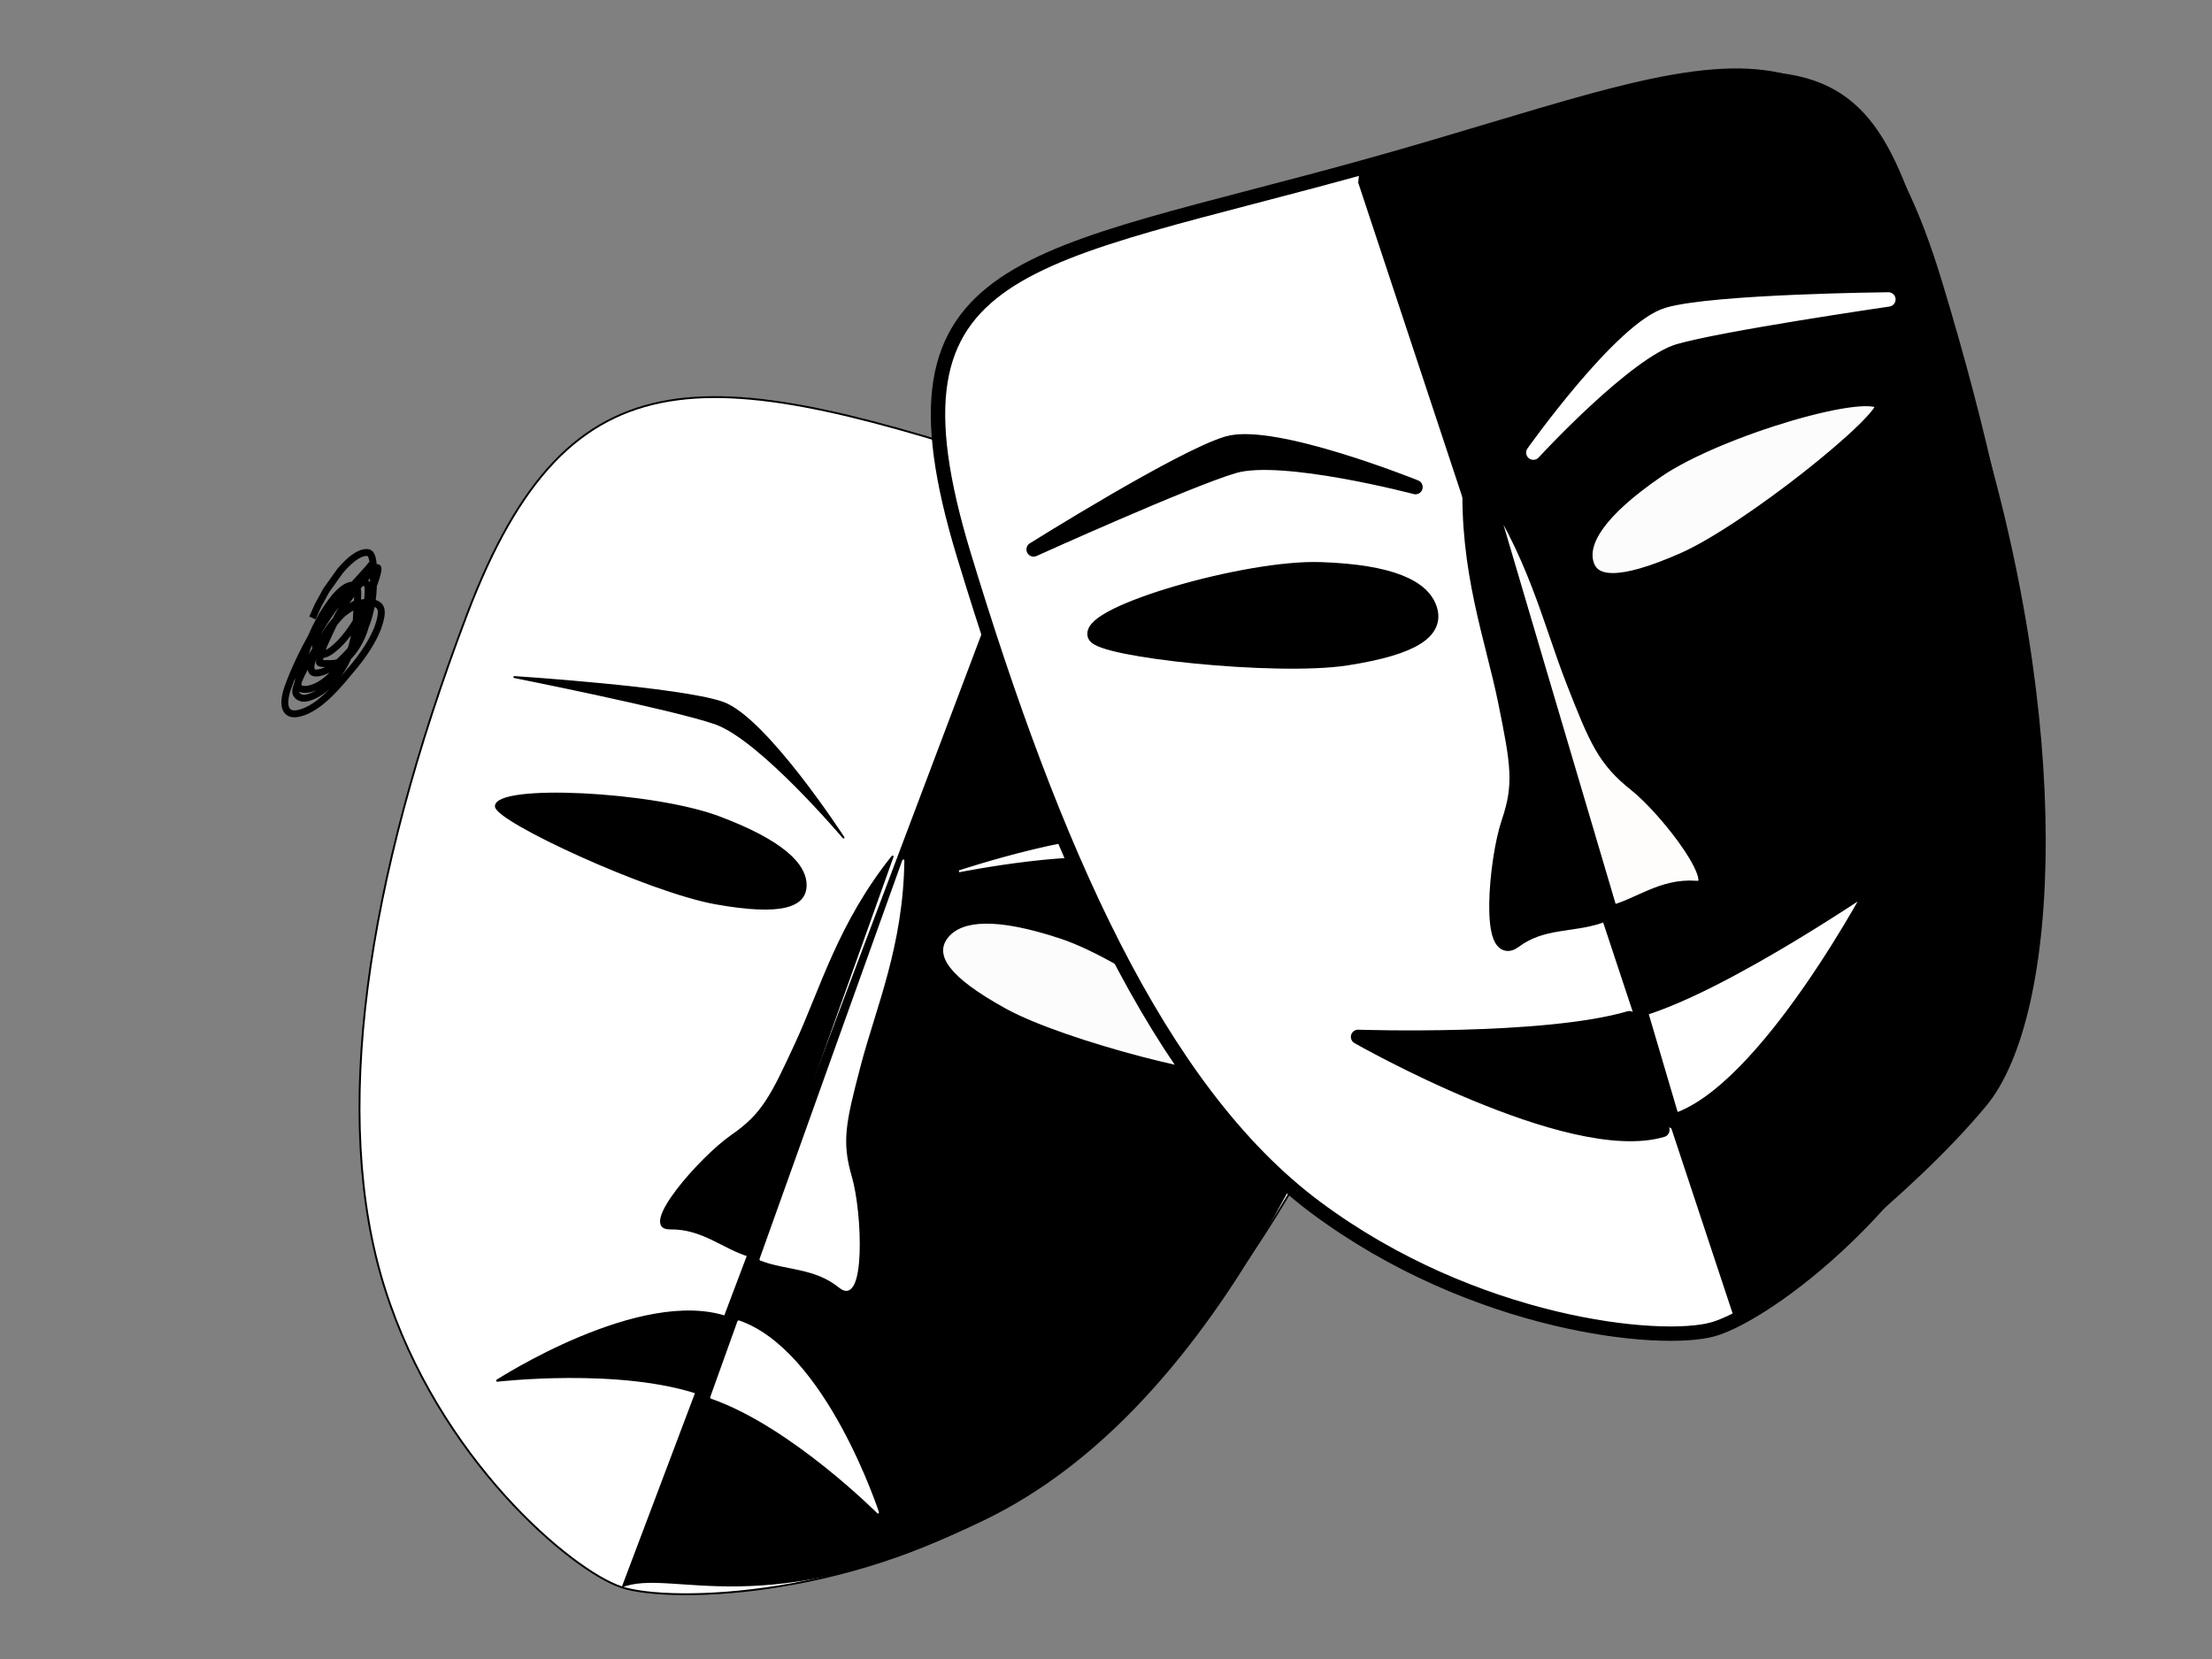
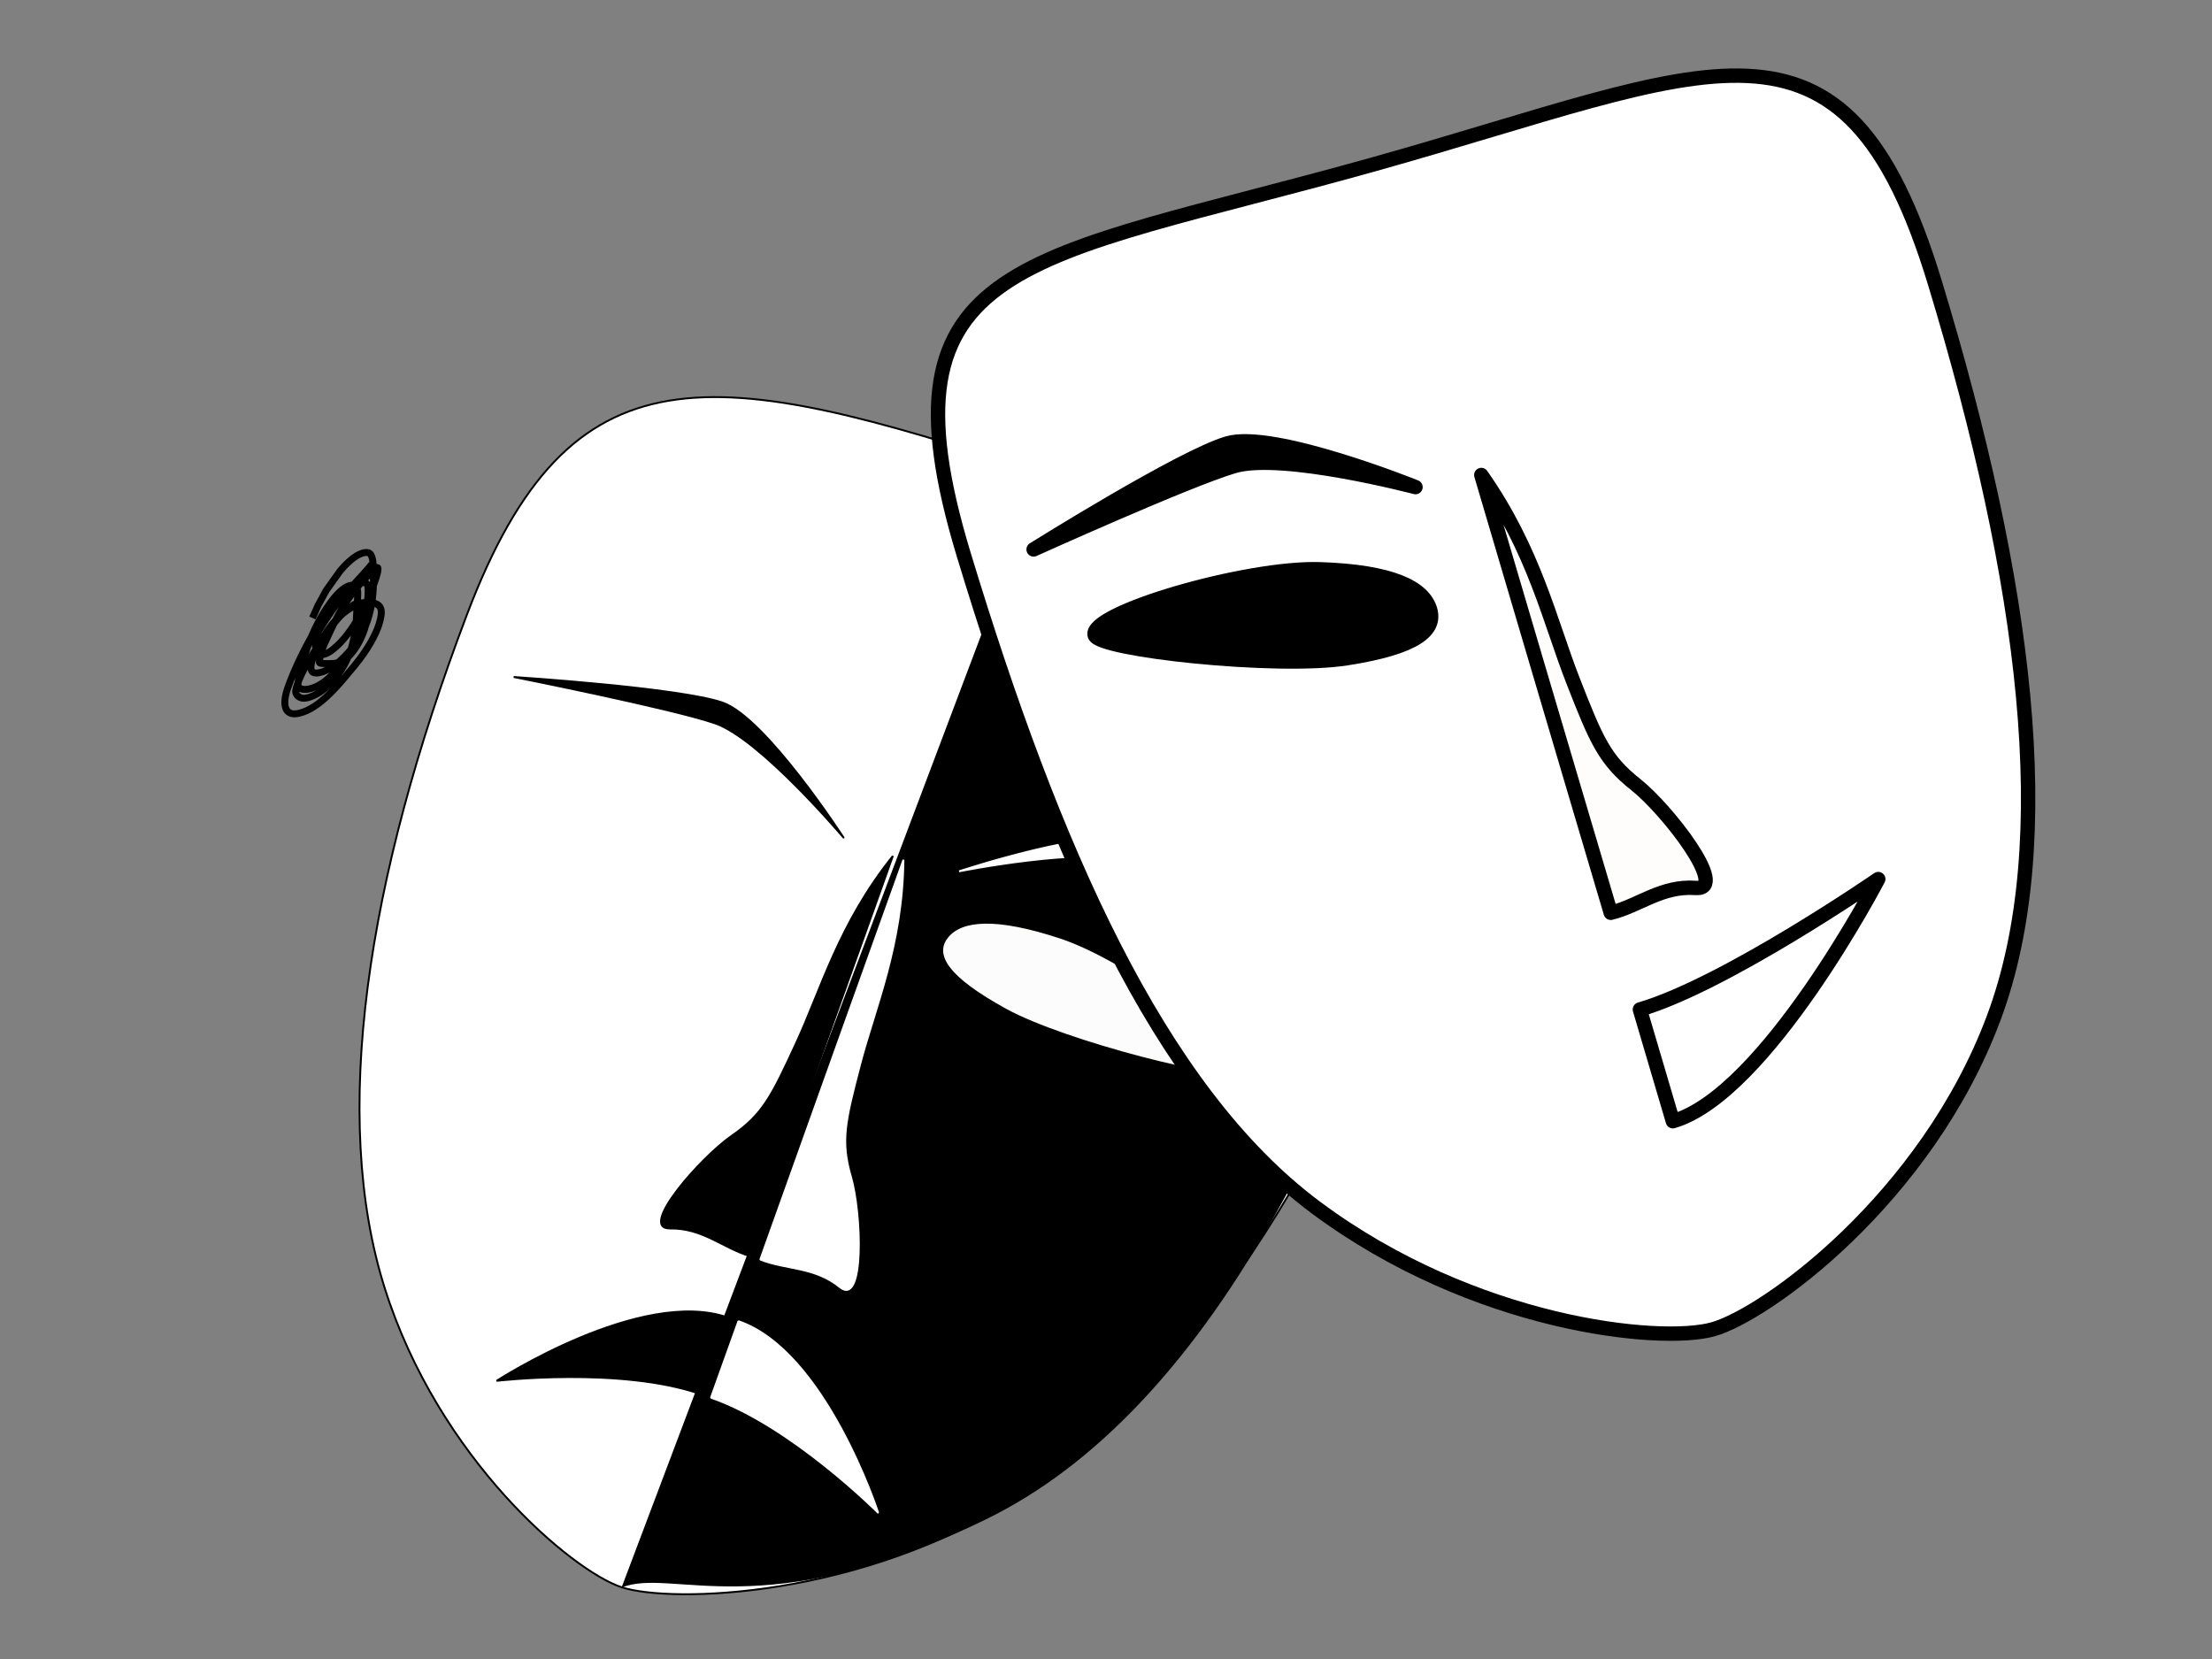
<svg xmlns="http://www.w3.org/2000/svg" width="1600" height="1200">
  <rect width="100%" height="100%" fill="#808080" stroke="none" />
  <title>theatre masks</title>
  <defs>
    <radialGradient id="svg_34" spreadMethod="pad" cx="0.512" cy="0.512">
      <stop stop-color="#b77031" offset="0" />
      <stop stop-color="#488fce" offset="1" />
    </radialGradient>
  </defs>
  <g>
    <title>Layer 1</title>
    <g transform="matrix(0.325,-0.906,0.921,0.32,29.15,349.198) " id="g3658" opacity="0.5" />
    <g transform="matrix(0.175,-0.945,0.961,0.173,-617.116,-68.723) " id="g3669" opacity="0.5" />
    <g id="svg_37">
      <g id="svg_38">
        <g id="svg_40">
          <g id="svg_41">
            <g id="svg_39">
              <path d="m750.489,341.419c-235.795,-77.563 -337.843,-94.334 -412.75,103.179c-73.149,192.874 -98.463,363.363 -59.501,486.98c39.06,123.925 135.711,204.771 171.379,216.504c35.668,11.733 173.736,8.095 287.703,-65.493c110.841,-71.569 216.232,-222.547 291.342,-420.592c74.907,-197.513 -48.632,-245.073 -278.174,-320.579z" id="path4361" stroke-miterlimit="4" stroke-linejoin="bevel" stroke-linecap="round" stroke-width="1.347" stroke="#000000" fill="#ffffff" />
              <path d="m753.726,342.737c349.091,104.535 302.776,214.315 256.622,339.98c-46.154,125.666 -136.275,337.923 -297.305,416.317c-161.031,78.394 -227.097,34.285 -263.465,49.322l304.148,-805.62z" id="path4363" stroke-miterlimit="4" stroke-linejoin="bevel" stroke-linecap="round" stroke-width="0" stroke="#000000" fill="#000000" />
              <path d="m686.06,678.868c9.641,-12.405 34.067,-14.73 80.756,0.692c48.516,16.025 139.224,82.361 129.583,94.766c-6.445,8.293 -125.416,-21.679 -168.147,-45.146c-42.764,-23.486 -51.055,-38.907 -42.193,-50.311z" id="path4373" stroke-miterlimit="4" stroke-linejoin="bevel" stroke-linecap="round" stroke-width="1.347" stroke="#fcfbf9" fill="#fcfcfc" />
-               <path d="m582.755,641.028c0.618,-15.59 -16.704,-32.653 -62.704,-49.952c-47.801,-17.977 -160.777,-23.546 -161.395,-7.956c-0.413,10.422 110.752,61.693 158.923,70.316c48.208,8.629 64.608,1.924 65.176,-12.408z" id="path4375" stroke-miterlimit="4" stroke-linejoin="bevel" stroke-linecap="round" stroke-width="1.347" stroke="#000000" fill="#000000" />
              <path d="m693.727,630.267c0,0 92.671,-18.531 125.275,-7.253c31.18,10.785 134.929,63.535 134.929,63.535c0,0 -98.367,-67.75 -129.547,-78.535c-31.231,-10.803 -130.657,22.253 -130.657,22.253z" id="path4379" stroke-miterlimit="4" stroke-linejoin="bevel" stroke-linecap="round" stroke-width="1.347" stroke="#fcfcfc" fill="#ffffff" />
              <path d="m610.23,605.959c0,0 -60.381,-71.472 -92.985,-82.75c-31.18,-10.785 -145.692,-33.534 -145.692,-33.534c0,0 119.894,7.748 151.074,18.533c31.231,10.803 87.604,97.751 87.604,97.751l-0,0z" id="path4381" stroke-miterlimit="4" stroke-linejoin="bevel" stroke-linecap="round" stroke-width="1.347" stroke="#000000" fill="#000000" />
              <path d="m653.486,621.918c-0.682,61.962 -20.502,106.564 -31.43,148.242c-10.929,41.678 -14.065,55.349 -6.532,81.169c7.533,25.82 10.084,94.457 -8.067,79.642c-18.15,-14.815 -38.948,-12.532 -57.506,-19.892c42.74,-119.677 77.067,-215.386 103.535,-289.162l0,0z" id="path4385" stroke-miterlimit="4" stroke-linejoin="bevel" stroke-linecap="round" stroke-width="1.347" stroke="#fcfcfc" fill="#ffffff" />
              <path d="m645.816,619.173c-39.02,48.701 -51.765,95.934 -69.853,135.136c-18.088,39.201 -24.371,51.784 -46.722,67.268c-22.351,15.483 -68.151,67.395 -44.551,67.021c23.6,-0.374 38.349,14.205 57.506,19.891c43.089,-119.556 77.152,-215.541 103.62,-289.316z" id="path4387" stroke-miterlimit="4" stroke-linejoin="bevel" stroke-linecap="round" stroke-width="1.347" stroke="#000000" fill="#000000" />
              <path d="m635.227,1094.288c0,0 -38.072,-117.146 -101.096,-138.632l-19.851,55.331c57.86,20.014 120.947,83.302 120.947,83.302z" id="path4367" stroke-miterlimit="4" stroke-linejoin="bevel" stroke-linecap="round" stroke-width="1.347" stroke="#fcfcfc" fill="#ffffff" />
              <path d="m359.198,998.808c0,0 104.442,-67.849 167.265,-45.805l-19.851,55.331c-57.86,-20.014 -147.415,-9.526 -147.415,-9.526z" id="path4416" stroke-miterlimit="4" stroke-linejoin="bevel" stroke-linecap="round" stroke-width="1.347" stroke="#000000" fill="#000000" />
            </g>
            <g id="svg_35" transform="matrix(7.684 0.785 -0.785 7.684 -142.138 -422.856)">
              <path d="m169.393,51.602c-33.753,2.708 -47.65,-0.606 -44.675,28.511c2.905,28.433 8.233,52.683 20.642,66.329c12.44,13.679 29.205,18.732 34.311,18.322c5.106,-0.41 21.939,-8.158 31.404,-23.595c9.205,-15.013 10.767,-39.401 7.783,-68.596c-2.975,-29.116 -16.607,-23.607 -49.464,-20.971z" id="path2849" stroke-miterlimit="4" stroke-linejoin="round" stroke-linecap="round" stroke-width="1.347" stroke="#000000" fill="#ffffff" transform="rotate(-16.887 172.278 107.086)" />
-               <path d="m167.093,45.529c54.514,-7.791 48.562,0.104 52.138,31.856c3.577,31.752 -2.992,58.361 -11.493,65.308c-8.501,6.946 -22.425,13.643 -26.958,15.649l-13.98,-111.857l0.293,-0.956z" id="path3366" stroke-miterlimit="4" stroke-linejoin="round" stroke-linecap="round" stroke-width="0" stroke="#000000" fill="#000000" transform="rotate(-17.029 193.514 100.541)" />
-               <path d="m161.751,132.11c0,0 17.232,14.931 26.261,14.083l-0.997,-10.864c-8.306,0.742 -25.264,-3.219 -25.264,-3.219z" id="path3694" stroke-miterlimit="4" stroke-linejoin="round" stroke-linecap="round" stroke-width="1.347" stroke="#000000" fill="#000000" transform="rotate(-17.029 174.881 139.169)" />
              <path d="m210.461,119.759c0,0 -14.234,17.743 -23.271,18.51l-0.997,-10.864c8.306,-0.742 24.268,-7.645 24.268,-7.645l0,0z" id="path3700" stroke-miterlimit="4" stroke-linejoin="round" stroke-linecap="round" stroke-width="1.347" stroke="#000000" fill="#ffffff" transform="rotate(-17.029 198.328 129.013)" />
-               <path d="m175.193,85.798c-0.198,-2.163 2.035,-4.626 8.172,-7.273c6.377,-2.751 21.719,-4.122 21.917,-1.959c0.133,1.446 -14.628,9.159 -21.123,10.612c-6.501,1.454 -8.783,0.609 -8.965,-1.38l0,-0z" id="path3641" stroke-miterlimit="4" stroke-linejoin="round" stroke-linecap="round" stroke-width="1.347" stroke="#000000" fill="#fcfcfc" transform="rotate(-17.029 190.232 81.705)" />
              <path d="m163.094,100.43c-0.198,-2.163 -2.844,-4.19 -9.362,-5.706c-6.774,-1.576 -22.116,-0.204 -21.917,1.959c0.133,1.446 16.057,6.417 22.711,6.694c6.66,0.278 8.751,-0.958 8.568,-2.947z" id="path4150" stroke-miterlimit="4" stroke-linejoin="round" stroke-linecap="round" stroke-width="1.347" stroke="#000000" fill="#000000" transform="rotate(-17.029 147.459 98.73)" />
              <path d="m168.748,75.208c0,0 10.378,-7.609 15.058,-8.027c4.476,-0.4 20.345,0.409 20.345,0.409c0,0 -16.072,-3.018 -20.548,-2.618c-4.483,0.401 -14.856,10.236 -14.856,10.236z" id="path3660" stroke-miterlimit="4" stroke-linejoin="round" stroke-linecap="round" stroke-width="1.347" stroke="#ffffff" fill="#ffffff" transform="rotate(-17.029 186.45 70.072)" />
              <path d="m160.079,89.966c0,0 -11.594,-5.645 -16.274,-5.227c-4.476,0.4 -19.94,4.009 -19.94,4.009c0,0 15.261,-5.818 19.737,-6.218c4.483,-0.401 16.477,7.436 16.477,7.436z" id="path4156" stroke-miterlimit="4" stroke-linejoin="round" stroke-linecap="round" stroke-width="1.347" stroke="#000000" fill="#000000" transform="rotate(-17.029 141.972 86.241)" />
              <path d="m172.336,79.869c3.499,7.902 3.63,14.687 4.69,20.596c1.06,5.909 1.463,7.822 3.887,10.672c2.424,2.849 6.709,11.415 3.609,10.565c-3.099,-0.851 -5.537,0.619 -8.255,0.738c-1.641,-17.613 -2.935,-31.706 -3.932,-42.57l0,0z" id="path4176" stroke-miterlimit="4" stroke-linejoin="round" stroke-linecap="round" stroke-width="1.347" stroke="#000000" fill="#fffcfc" transform="rotate(-17.029 178.972 101.154)" />
-               <path d="m171.764,82.445c-2.004,8.394 -0.847,15.111 -0.815,21.112c0.032,6.001 -0.016,7.954 -1.882,11.187c-1.866,3.233 -4.522,12.419 -1.628,11.033c2.894,-1.386 5.56,-0.373 8.255,-0.738c-1.591,-17.617 -2.934,-31.731 -3.93,-42.595l-0,0z" id="path4190" stroke-miterlimit="4" stroke-linejoin="round" stroke-linecap="round" stroke-width="1.347" stroke="#000000" fill="#000000" transform="rotate(-17.029 170.926 104.182)" />
            </g>
          </g>
        </g>
      </g>
    </g>
    <path d="m269,408c-3,4 -10.398,11.624 -17,19c-12.811,14.313 -17.21,22.851 -20,27c-3.254,4.839 -4,10 -4,12c0,2 1.173,4.853 2,6c1.307,1.814 5.097,3.351 14,-5c14.011,-13.141 24.262,-36.916 28,-49c2.152,-6.955 1.697,-8.456 0,-7c-22.322,19.15 -30.544,40.168 -37,54c-2.675,5.731 -4,12 -4,14c0,1 2,1 7,1c4,0 9.687,-0.276 15,-6c5.852,-6.305 9.549,-14.814 11,-20c1.639,-5.858 2,-11 2,-14c0,-2 -1.879,-3.493 -5,-4c-5.923,-0.961 -18.898,12.064 -29,28c-8.911,14.057 -15.955,25.366 -18,35c-0.83,3.913 3.052,6.641 7,6c9.364,-1.52 20.738,-10.875 28,-24c6.743,-12.188 8.5,-24.971 9,-38c0.384,-9.993 1.577,-15.448 0,-18c-2.351,-3.804 -9.903,-1.698 -19,11c-12.285,17.149 -16.862,32.039 -20,43c-2.874,10.037 -4.231,16.424 -3,18c2.537,3.25 11.635,1.858 20,-5c10.937,-8.966 17.549,-19.761 23,-33c4.456,-10.823 6.499,-16.958 7,-26c0.221,-3.994 0.902,-9.824 -1,-11c-5.104,-3.154 -18.578,5.854 -32,26c-11.417,17.136 -20.781,37.704 -25,50c-3.7,10.785 -2.793,20.348 8,18c15.756,-3.428 30.46,-22.599 40,-34c10.525,-12.579 16.131,-23.958 18,-30c2.152,-6.955 2.703,-11.614 0,-14c-3.353,-2.96 -10.814,-3.794 -19,1c-12.828,7.513 -19.664,18.044 -26,31c-4.168,8.522 -5.121,13.879 -3,16c2.121,2.121 11.239,0.261 20,-8c10.289,-9.702 17.032,-18.673 21,-33c4.083,-14.742 3,-26 3,-35c0,-4 -0.934,-9.144 -3,-10c-2.922,-1.21 -10,0 -21,13l-10,14l-6,11l-4,9" id="svg_1" stroke-width="5" stroke="#000000" fill="none" />
  </g>
</svg>